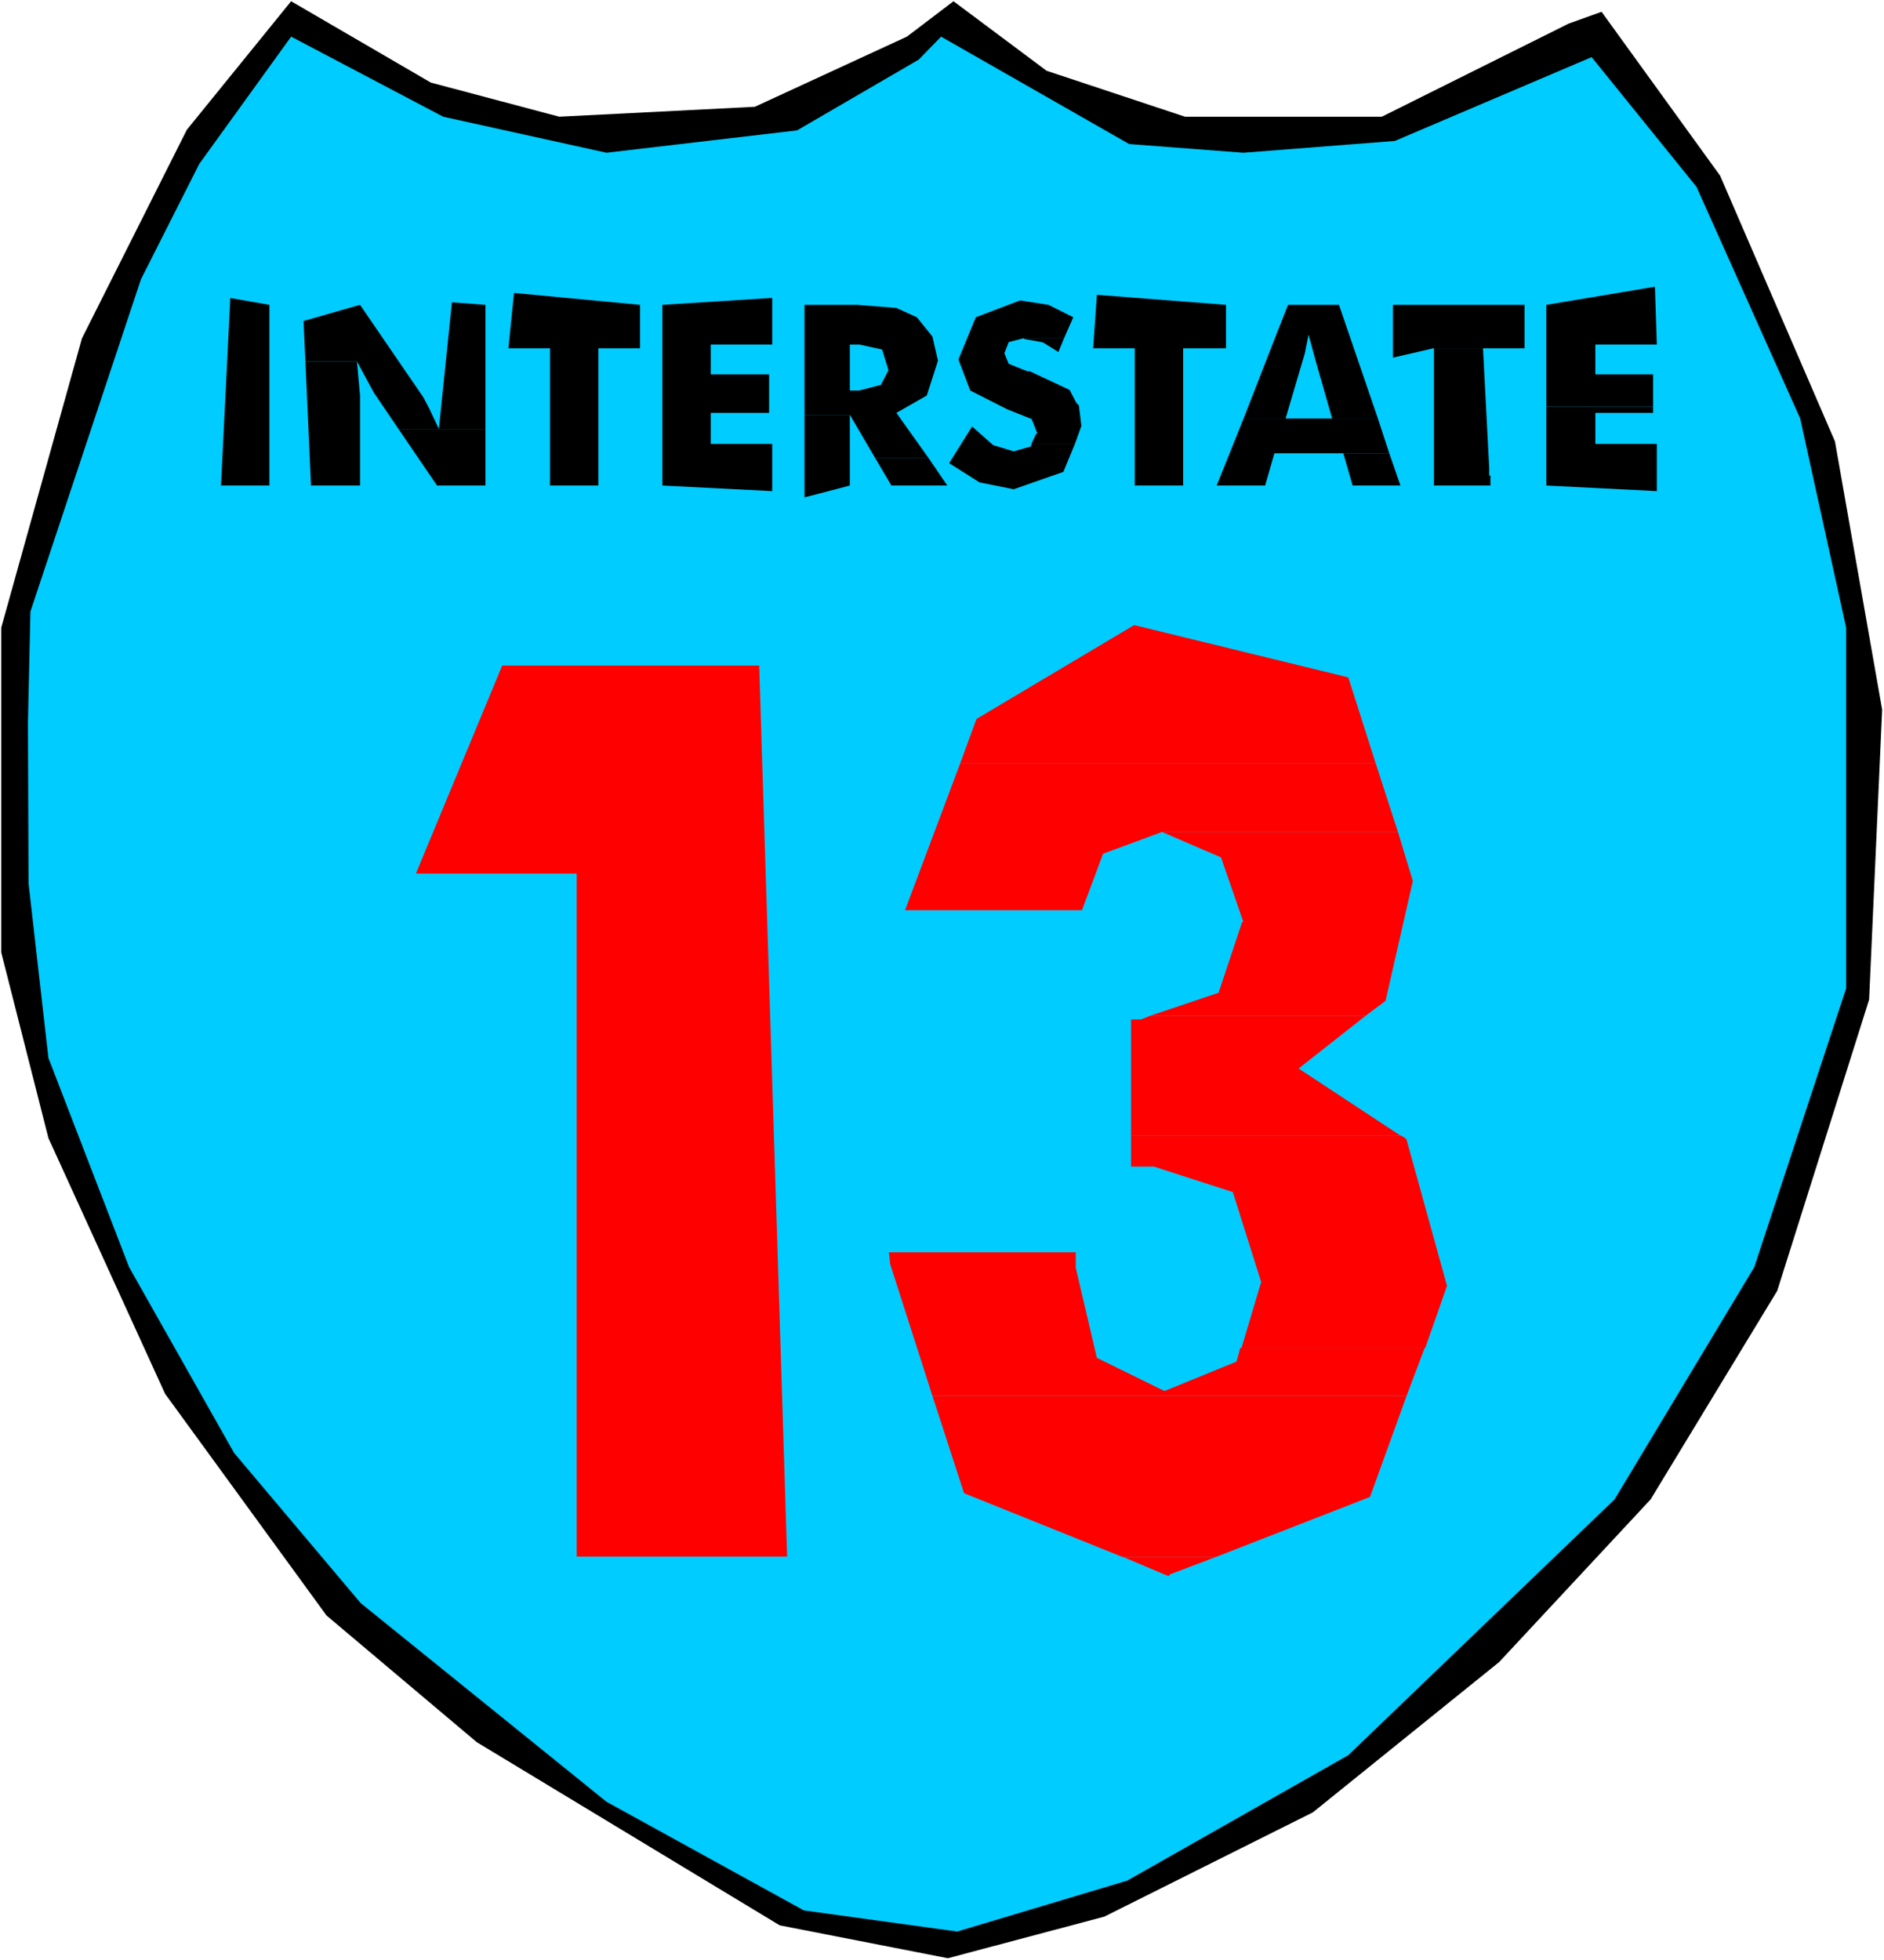
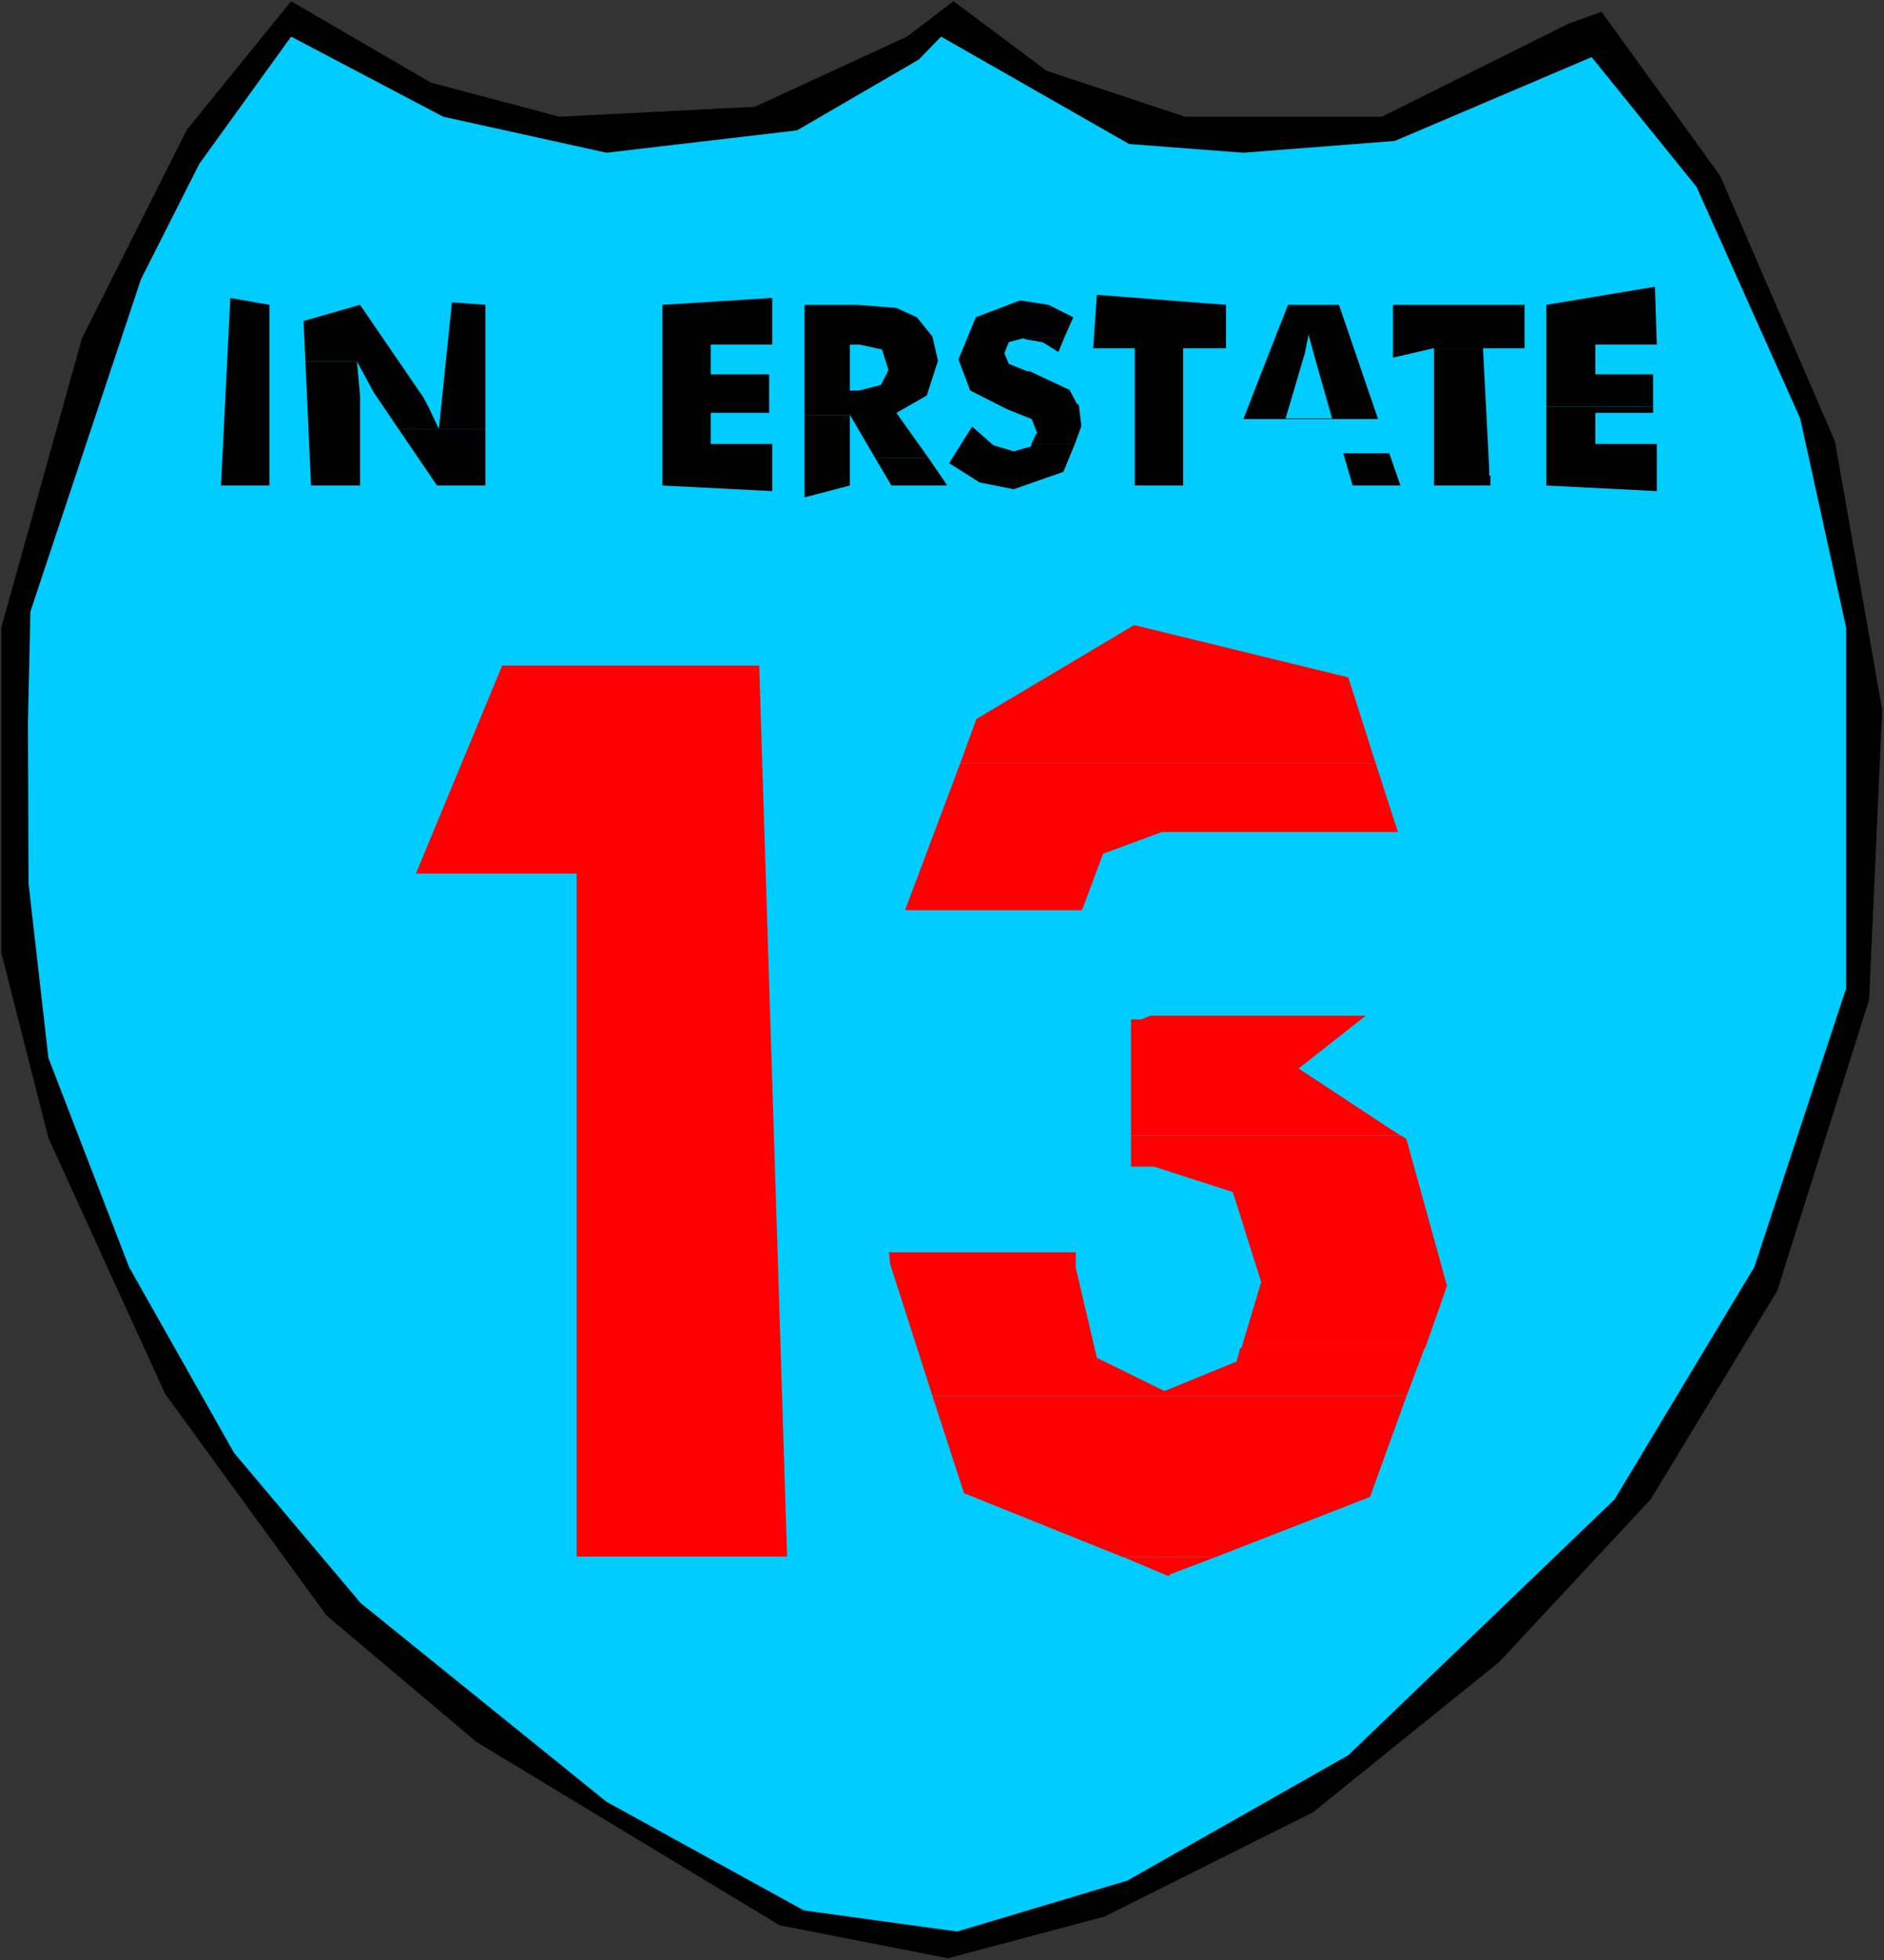
<svg xmlns="http://www.w3.org/2000/svg" xmlns:ns1="http://sodipodi.sourceforge.net/DTD/sodipodi-0.dtd" xmlns:ns2="http://www.inkscape.org/namespaces/inkscape" version="1.0" width="129.766mm" height="134.963mm" id="svg33" ns1:docname="Interstate 13.wmf">
  <rect width="100%" height="100%" fill="#333333" stroke="none" />
  <ns1:namedview id="namedview33" pagecolor="#ffffff" bordercolor="#000000" borderopacity="0.25" ns2:showpageshadow="2" ns2:pageopacity="0.0" ns2:pagecheckerboard="0" ns2:deskcolor="#d1d1d1" ns2:document-units="mm" />
  <defs id="defs1">
    <pattern id="WMFhbasepattern" patternUnits="userSpaceOnUse" width="6" height="6" x="0" y="0" />
  </defs>
-   <path style="fill:#ffffff;fill-opacity:1;fill-rule:evenodd;stroke:none" d="M 0,510.096 H 490.455 V 0 H 0 Z" id="path1" />
  <path style="fill:#000000;fill-opacity:1;fill-rule:evenodd;stroke:none" d="m 145.601,30.376 50.904,-2.585 39.592,-18.258 12.12,-9.21 24.24,18.097 36.037,11.957 h 51.227 l 48.642,-24.236 8.565,-3.07 30.866,42.656 29.896,69.155 12.282,69.801 -3.394,75.456 -23.917,75.779 -32.966,54.29 -39.43,42.333 -48.48,39.101 -54.298,27.145 -40.723,10.826 -43.794,-8.564 L 124.109,453.383 85.002,420.421 42.986,362.738 12.605,296.169 0.323,247.858 V 163.353 L 21.331,88.059 48.642,33.769 75.79,0.323 112.15,21.49 Z" id="path2" />
  <path style="fill:#00ccff;fill-opacity:1;fill-rule:evenodd;stroke:none" d="m 157.883,39.748 49.611,-5.817 31.674,-18.42 5.818,-5.978 48.965,27.953 29.734,2.262 39.43,-3.07 51.227,-21.813 27.31,33.769 26.987,60.268 11.958,54.451 v 93.876 l -23.917,72.548 -36.36,60.429 -69.326,66.569 -57.53,32.638 -44.278,13.249 -39.915,-5.494 L 157.883,468.894 93.889,417.19 60.923,378.088 33.613,329.777 12.605,275.326 7.434,229.923 7.272,188.236 7.918,159.152 36.683,72.709 51.874,42.656 75.79,9.533 115.382,30.376 Z" id="path3" />
  <path style="fill:#000000;fill-opacity:1;fill-rule:evenodd;stroke:none" d="m 430.664,74.648 -28.118,4.686 v 26.498 h 27.795 v -8.402 h -15.029 v -7.756 h 15.998 l -0.485,-15.027 z" id="path4" />
  <path style="fill:#000000;fill-opacity:1;fill-rule:evenodd;stroke:none" d="m 335.32,79.334 -3.07,7.756 h 8.403 l 1.939,7.109 4.202,14.703 h -12.443 0.323 l 5.01,-16.965 0.97,-4.847 h -8.403 l -8.565,21.974 h 35.067 L 348.571,79.334 Z" id="path5" />
  <path style="fill:#000000;fill-opacity:1;fill-rule:evenodd;stroke:none" d="m 117.645,78.688 -3.394,32.962 -2.586,-5.494 -1.454,-2.747 -16.483,-24.075 -14.706,4.201 0.485,10.502 h 13.413 l 4.363,8.079 6.464,9.533 h 22.624 V 79.334 l -8.565,-0.646 z" id="path6" />
  <path style="fill:#000000;fill-opacity:1;fill-rule:evenodd;stroke:none" d="m 265.509,78.203 -11.474,4.363 -4.525,10.987 3.07,8.079 9.534,4.847 6.464,2.585 1.454,3.716 -0.323,0.162 -1.131,2.424 h 11.312 l 1.616,-4.524 -0.646,-5.332 -0.646,-0.646 -1.778,-3.393 -10.342,-4.847 h -0.646 l -4.848,-1.939 -1.131,-2.747 1.131,-2.908 3.717,-0.969 h 10.666 l 2.424,-5.494 -6.464,-3.232 -7.272,-1.131 z" id="path7" />
  <path style="fill:#000000;fill-opacity:1;fill-rule:evenodd;stroke:none" d="m 209.433,79.334 v 10.341 h 14.382 l 5.818,1.293 1.616,5.17 v 0.323 l -1.939,3.716 -5.656,1.454 h -2.424 V 89.675 h -11.797 v 18.258 h 11.797 l 6.626,11.31 h 13.898 l -8.403,-11.795 7.918,-4.524 2.909,-9.048 -1.454,-6.301 -4.04,-5.009 -5.333,-2.424 -10.181,-0.808 z" id="path8" />
  <path style="fill:#000000;fill-opacity:1;fill-rule:evenodd;stroke:none" d="m 373.296,90.644 v 31.184 h 14.382 l -1.616,-31.184 z" id="path9" />
-   <path style="fill:#000000;fill-opacity:1;fill-rule:evenodd;stroke:none" d="m 133.805,76.264 -1.454,14.38 h 10.827 v 35.708 h 12.605 V 90.644 h 10.827 V 79.334 l -32.482,-3.07 z" id="path10" />
  <path style="fill:#000000;fill-opacity:1;fill-rule:evenodd;stroke:none" d="m 285.547,76.749 -0.97,13.896 h 10.827 v 35.708 h 12.605 V 90.644 h 11.15 V 79.334 l -33.29,-2.585 z" id="path11" />
  <path style="fill:#000000;fill-opacity:1;fill-rule:evenodd;stroke:none" d="m 200.545,77.557 -28.118,1.777 v 47.019 l 28.603,1.454 v -12.28 h -15.998 v -8.079 h 15.19 V 97.43 h -15.19 v -7.756 h 15.998 v -12.118 z" id="path12" />
  <path style="fill:#000000;fill-opacity:1;fill-rule:evenodd;stroke:none" d="M 59.954,77.557 57.53,126.353 H 70.134 V 79.334 Z" id="path13" />
  <path style="fill:#000000;fill-opacity:1;fill-rule:evenodd;stroke:none" d="m 209.433,107.933 v 21.49 l 1.939,-0.485 9.858,-2.585 v -18.42 z" id="path14" />
  <path style="fill:#000000;fill-opacity:1;fill-rule:evenodd;stroke:none" d="m 268.579,115.365 -0.162,0.808 -4.525,1.293 -5.333,-1.616 -5.494,-4.847 -5.979,9.533 7.918,5.009 8.888,1.777 12.928,-4.524 3.07,-7.433 z" id="path15" />
  <path style="fill:#000000;fill-opacity:1;fill-rule:evenodd;stroke:none" d="m 362.63,79.334 v 13.734 l 10.504,-2.424 h 23.755 V 79.334 Z" id="path16" />
  <path style="fill:#000000;fill-opacity:1;fill-rule:evenodd;stroke:none" d="m 103.747,111.649 10.019,14.703 h 12.605 V 111.649 Z" id="path17" />
  <path style="fill:#000000;fill-opacity:1;fill-rule:evenodd;stroke:none" d="m 227.856,119.243 4.202,7.109 h 14.544 l -4.848,-7.109 z" id="path18" />
  <path style="fill:#000000;fill-opacity:1;fill-rule:evenodd;stroke:none" d="m 349.702,117.951 2.424,8.402 h 12.443 l -2.909,-8.402 z" id="path19" />
-   <path style="fill:#000000;fill-opacity:1;fill-rule:evenodd;stroke:none" d="m 323.684,109.064 -6.949,17.289 h 12.605 l 2.424,-8.402 h 29.896 l -2.909,-8.887 z" id="path20" />
  <path style="fill:#000000;fill-opacity:1;fill-rule:evenodd;stroke:none" d="m 266.64,88.059 v 0.162 l 4.525,0.808 0.485,0.162 3.878,2.424 1.454,-3.555 z" id="path21" />
  <path style="fill:#000000;fill-opacity:1;fill-rule:evenodd;stroke:none" d="m 373.296,121.828 v 4.524 h 14.706 v -0.485 -0.485 -1.293 -0.323 h -0.323 v -0.485 -0.808 -0.485 -0.162 z" id="path22" />
  <path style="fill:#000000;fill-opacity:1;fill-rule:evenodd;stroke:none" d="m 79.507,94.037 1.454,32.315 h 12.766 v -23.429 l -0.808,-8.887 z" id="path23" />
  <path style="fill:#000000;fill-opacity:1;fill-rule:evenodd;stroke:none" d="m 402.545,105.832 v 20.52 l 28.765,1.454 v -12.28 h -15.998 v -8.079 h 15.029 v -1.616 z" id="path24" />
  <path style="fill:#ff0000;fill-opacity:1;fill-rule:evenodd;stroke:none" d="m 295.404,162.707 -0.485,0.162 -40.723,24.236 -4.202,11.472 H 358.105 l -7.11,-22.297 z" id="path25" />
-   <path style="fill:#ff0000;fill-opacity:1;fill-rule:evenodd;stroke:none" d="m 302.515,216.512 15.352,6.625 5.818,16.804 h -0.323 l -6.141,18.42 -17.776,5.978 h 56.075 l 5.171,-3.878 7.11,-31.184 -3.878,-12.765 z" id="path26" />
  <path style="fill:#ff0000;fill-opacity:1;fill-rule:evenodd;stroke:none" d="m 299.444,264.339 -2.424,0.969 h -2.586 v 30.215 h 70.134 l -26.502,-17.45 17.453,-13.734 z" id="path27" />
  <path style="fill:#ff0000;fill-opacity:1;fill-rule:evenodd;stroke:none" d="m 294.435,295.523 v 8.079 h 5.979 l 20.523,6.625 7.434,23.59 -0.162,0.162 -5.01,16.804 h 47.834 l 5.656,-16.158 -10.504,-37.97 -0.162,-0.323 -1.293,-0.808 z" id="path28" />
  <path style="fill:#ff0000;fill-opacity:1;fill-rule:evenodd;stroke:none" d="m 231.411,325.899 0.323,3.07 10.989,34.254 h 123.462 l 4.686,-12.441 h -47.995 l -0.97,3.555 -18.584,7.594 h -0.323 l -17.453,-8.564 -5.494,-23.429 v -4.039 z" id="path29" />
  <path style="fill:#ff0000;fill-opacity:1;fill-rule:evenodd;stroke:none" d="m 242.723,363.223 8.242,25.367 41.37,16.642 h 24.078 l 40.238,-15.673 9.534,-26.337 z" id="path30" />
  <path style="fill:#ff0000;fill-opacity:1;fill-rule:evenodd;stroke:none" d="m 292.334,405.233 h 0.162 l 11.474,4.847 h 0.485 v -0.323 l 11.958,-4.524 z" id="path31" />
  <path style="fill:#ff0000;fill-opacity:1;fill-rule:evenodd;stroke:none" d="m 130.734,173.21 -22.462,54.128 h 41.854 v 177.734 h 54.782 l -7.272,-231.862 z" id="path32" />
  <path style="fill:#ff0000;fill-opacity:1;fill-rule:evenodd;stroke:none" d="m 249.995,198.577 -14.382,38.294 h 46.056 l 5.494,-14.703 15.352,-5.655 h 61.408 l -5.818,-17.935 z" id="path33" />
</svg>